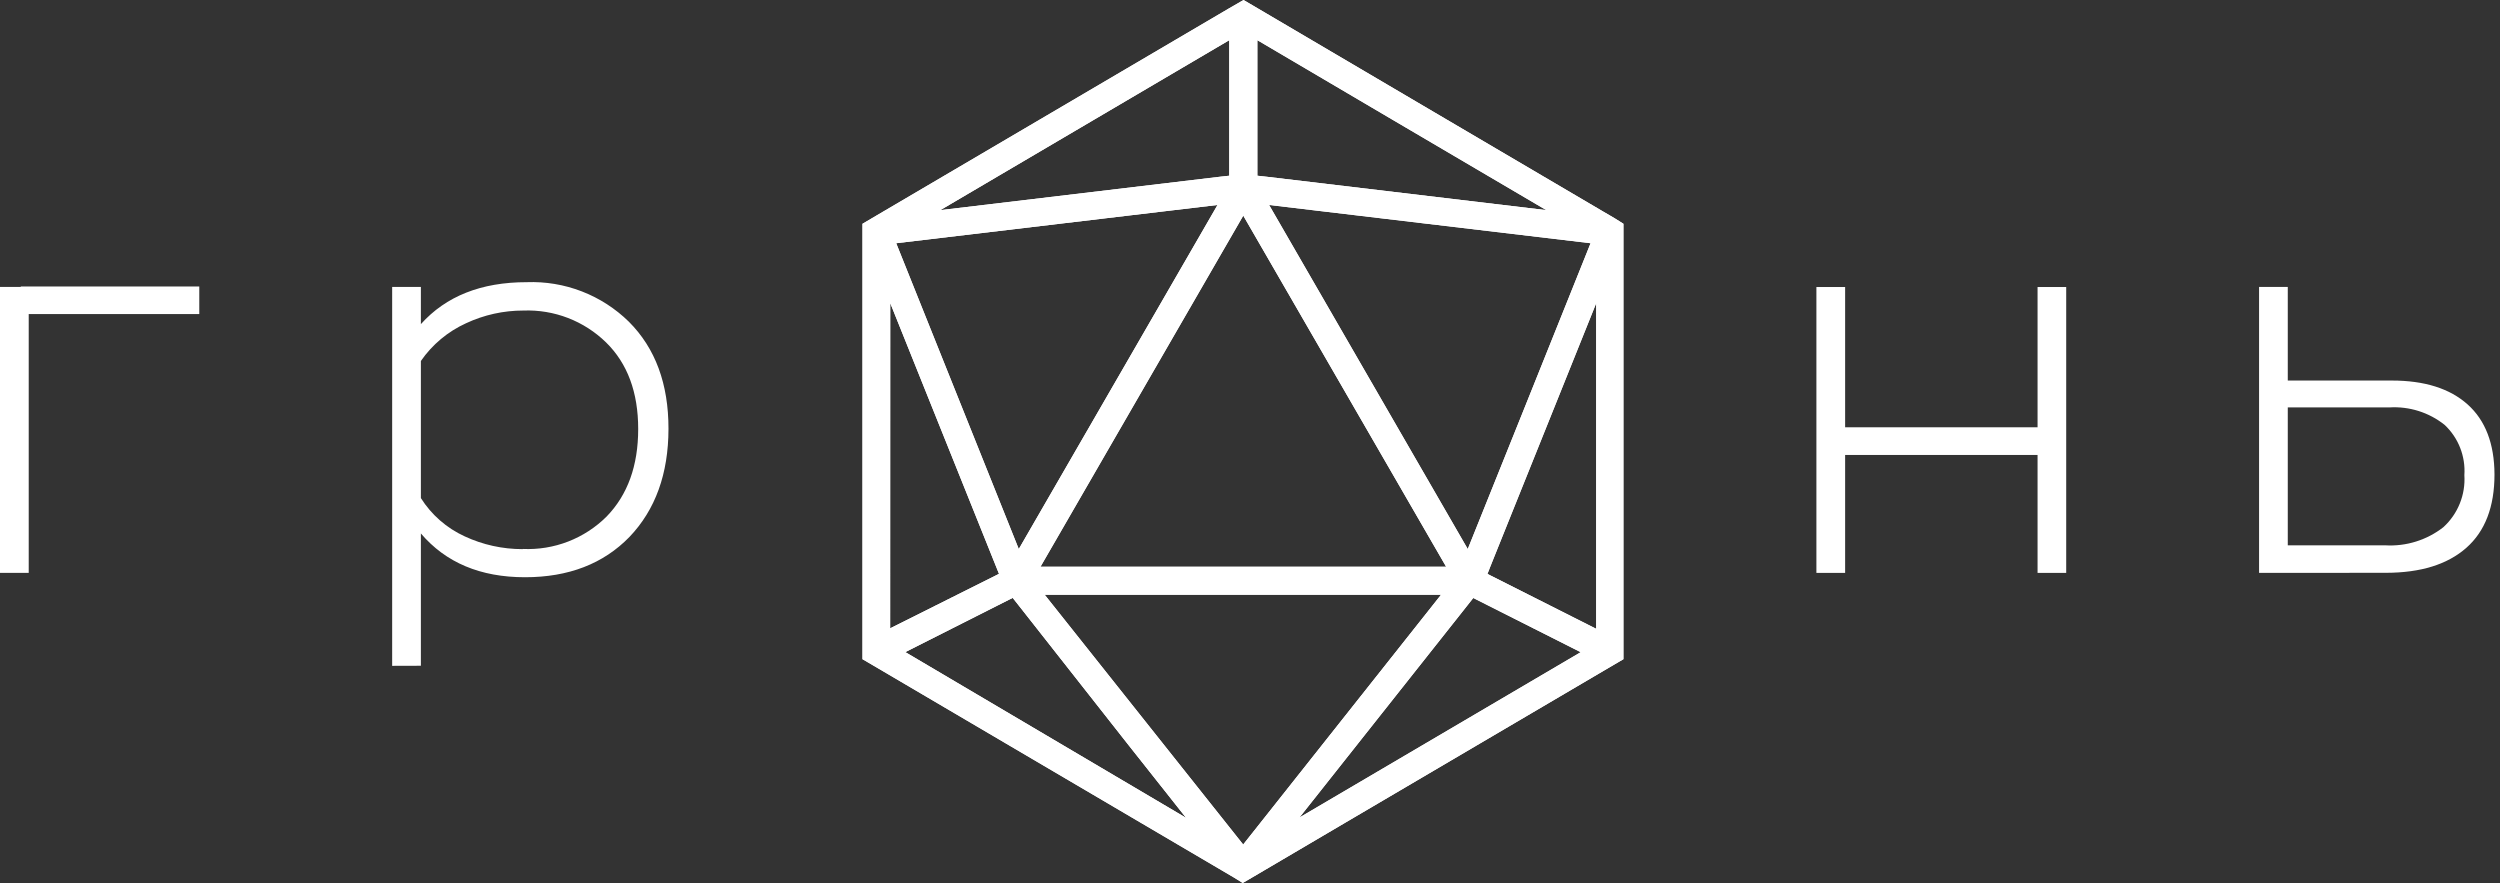
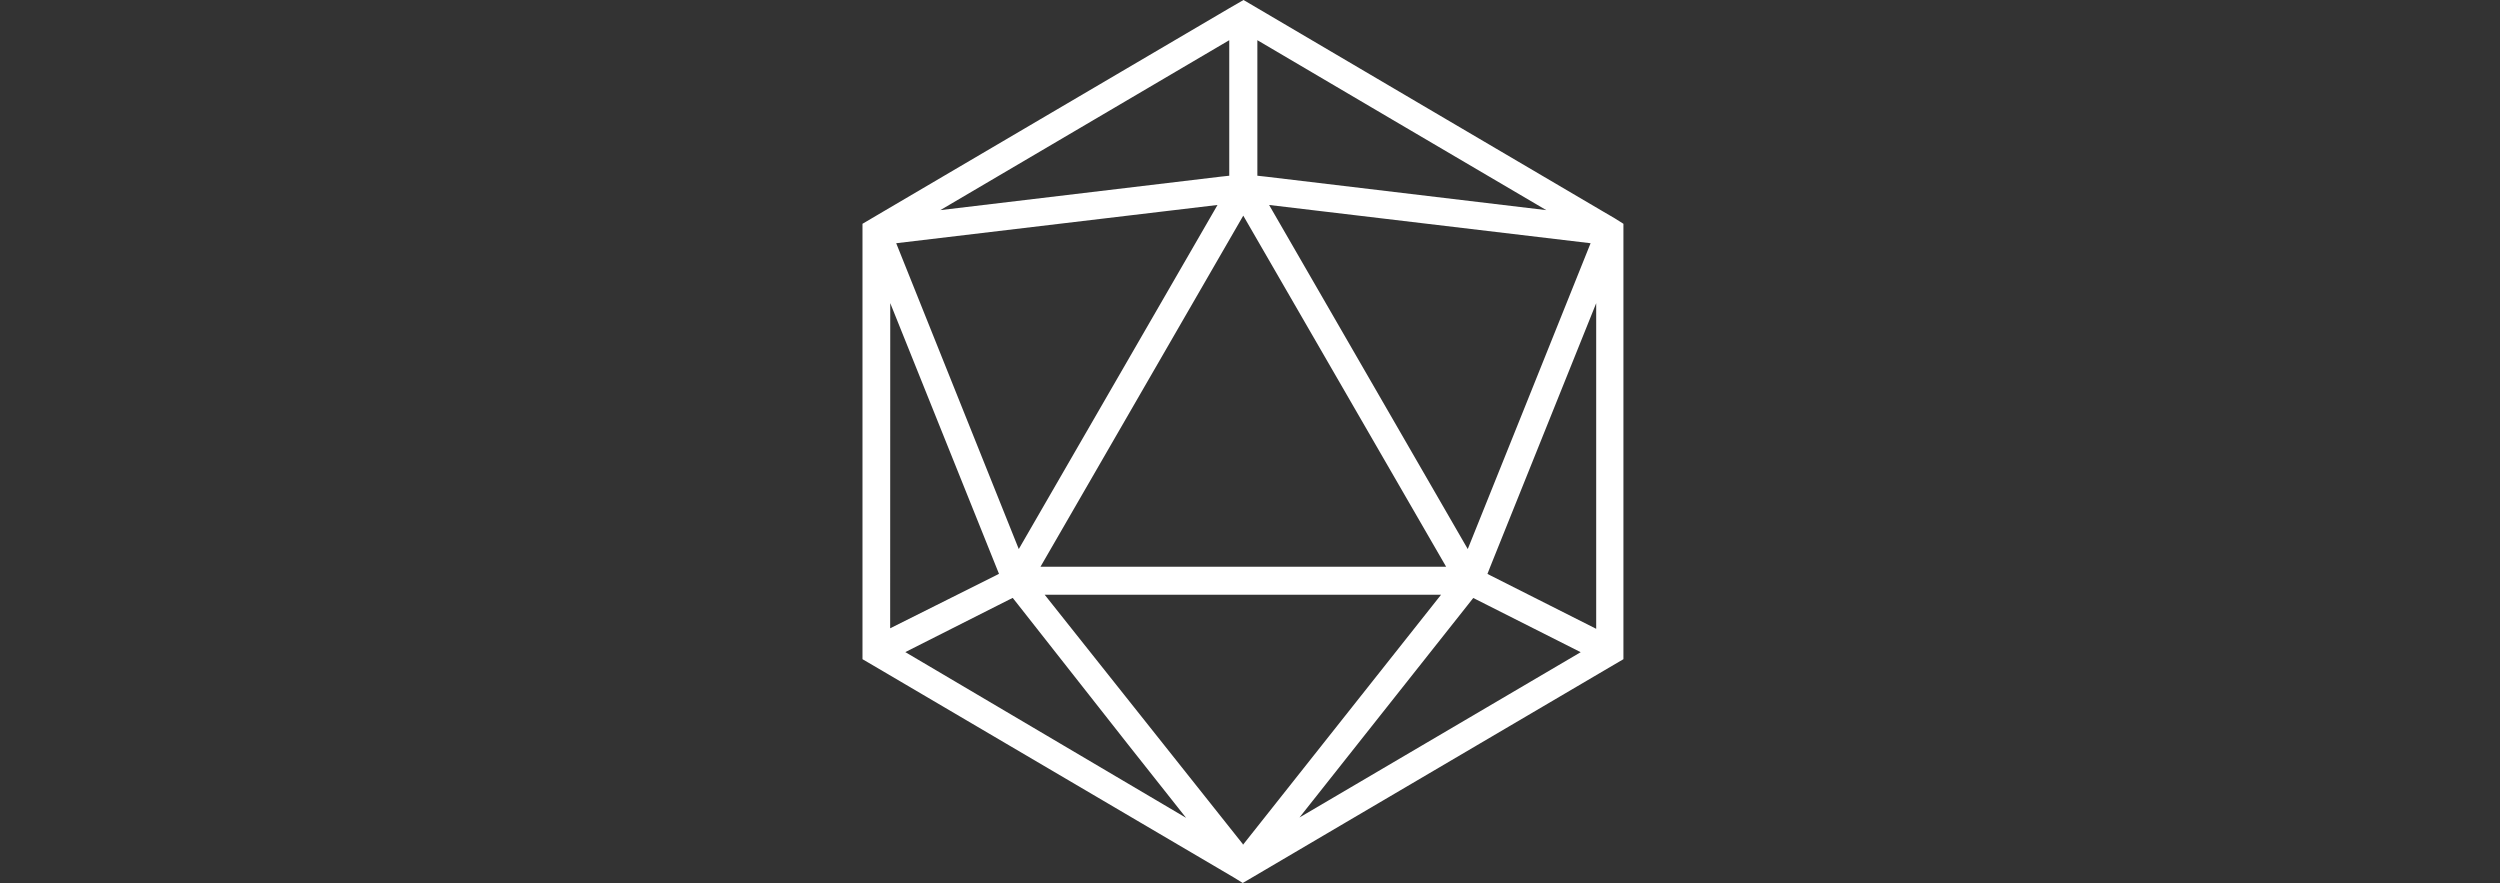
<svg xmlns="http://www.w3.org/2000/svg" width="235" height="83" viewBox="0 0 235 83" fill="none">
  <rect x="0" y="0" width="235" height="83" fill="#333333" stroke="none" />
-   <path d="M1.951 26.93V26.971H0V53.85H2.699V29.522H18.732V26.93H1.951Z" fill="white" />
-   <path d="M36.863 62.589V26.969H39.563V30.467C41.922 27.839 45.236 26.525 49.505 26.525C51.276 26.458 53.042 26.753 54.695 27.393C56.348 28.033 57.853 29.003 59.117 30.245C61.603 32.73 62.843 36.085 62.837 40.31C62.832 44.535 61.608 47.923 59.167 50.474C56.714 52.998 53.441 54.26 49.348 54.26C45.162 54.26 41.9 52.889 39.563 50.145V62.581L36.863 62.589ZM49.151 51.602C50.602 51.667 52.05 51.43 53.404 50.906C54.759 50.381 55.99 49.581 57.019 48.557C58.999 46.521 59.99 43.778 59.99 40.327C59.99 36.876 58.983 34.162 56.969 32.187C55.945 31.187 54.728 30.405 53.393 29.89C52.057 29.375 50.631 29.138 49.2 29.191C47.337 29.189 45.497 29.596 43.809 30.385C42.1 31.162 40.632 32.388 39.563 33.932V46.82C40.556 48.393 41.986 49.642 43.678 50.417C45.384 51.211 47.244 51.621 49.126 51.618" fill="white" />
-   <path d="M191.531 26.98H194.223V53.852H191.531V42.766H173.442V53.852H170.742V26.98H173.442V40.165H191.531V26.98Z" fill="white" />
-   <path d="M212.352 53.852V26.973H215.051V35.771H224.837C227.909 35.771 230.282 36.52 231.956 38.017C233.629 39.515 234.471 41.71 234.482 44.601C234.482 47.641 233.599 49.94 231.832 51.498C230.065 53.056 227.552 53.838 224.293 53.844L212.352 53.852ZM215.051 51.26H224.203C226.174 51.378 228.12 50.772 229.676 49.556C230.351 48.94 230.879 48.18 231.221 47.332C231.563 46.485 231.709 45.571 231.651 44.659C231.71 43.785 231.574 42.909 231.254 42.093C230.934 41.278 230.437 40.544 229.799 39.943C228.332 38.77 226.482 38.183 224.606 38.297H215.051V51.26Z" fill="white" />
-   <path d="M151.779 20.517L150.709 19.892L133.829 9.967L118.192 0.765L116.891 0L115.566 0.765L83.016 19.892L81.955 20.517L81.074 21.036V61.964L82.325 62.697L114.916 81.856L115.994 82.49L116.817 83L117.69 82.49L118.768 81.856L126.488 77.313L151.351 62.697L152.602 61.964V21.036L151.779 20.517ZM116.834 79.354L98.201 55.907H135.458L116.826 79.428L116.834 79.354ZM88.391 19.752L115.55 3.778V16.518L114.727 16.608L88.391 19.752ZM97.806 53.273L116.867 20.271L135.936 53.273H97.806ZM114.447 19.267L95.765 51.611L84.243 22.863L114.447 19.267ZM137.969 51.611L119.295 19.267L149.515 22.863L143.219 38.55L137.969 51.611ZM130.817 11.209L145.351 19.752L119.015 16.608L118.192 16.518V3.778L130.817 11.209ZM83.683 28.492L93.633 53.265L93.905 53.94L93.551 54.121L83.675 59.059L83.683 28.492ZM85.099 61.297L94.876 56.359L95.197 56.203L95.724 56.87L105.97 69.898L111.492 76.877L85.099 61.297ZM133.59 70.12L122.15 76.844L137.96 56.878L138.487 56.211L138.8 56.368L148.585 61.306L133.59 70.12ZM140.174 54.129L139.82 53.948L140.084 53.273L150.042 28.501V59.108L140.174 54.129Z" fill="white" />
  <path d="M151.779 20.517L150.709 19.892L133.829 9.967L118.192 0.765L116.891 0L115.566 0.765L83.016 19.892L81.955 20.517L81.074 21.036V61.964L82.325 62.697L114.916 81.856L115.994 82.49L116.817 83L117.69 82.49L118.768 81.856L126.488 77.313L151.351 62.697L152.602 61.964V21.036L151.779 20.517ZM116.834 79.354L98.201 55.907H135.458L116.826 79.428L116.834 79.354ZM88.391 19.752L115.55 3.778V16.518L114.727 16.608L88.391 19.752ZM97.806 53.273L116.867 20.271L135.936 53.273H97.806ZM114.447 19.267L95.765 51.611L84.243 22.863L114.447 19.267ZM137.969 51.611L119.295 19.267L149.515 22.863L143.219 38.55L137.969 51.611ZM130.817 11.209L145.351 19.752L119.015 16.608L118.192 16.518V3.778L130.817 11.209ZM83.683 28.492L93.633 53.265L93.905 53.94L93.551 54.121L83.675 59.059L83.683 28.492ZM85.099 61.297L94.876 56.359L95.197 56.203L95.724 56.87L105.97 69.898L111.492 76.877L85.099 61.297ZM133.59 70.12L122.15 76.844L137.96 56.878L138.487 56.211L138.8 56.368L148.585 61.306L133.59 70.12ZM140.174 54.129L139.82 53.948L140.084 53.273L150.042 28.501V59.108L140.174 54.129Z" fill="white" />
</svg>